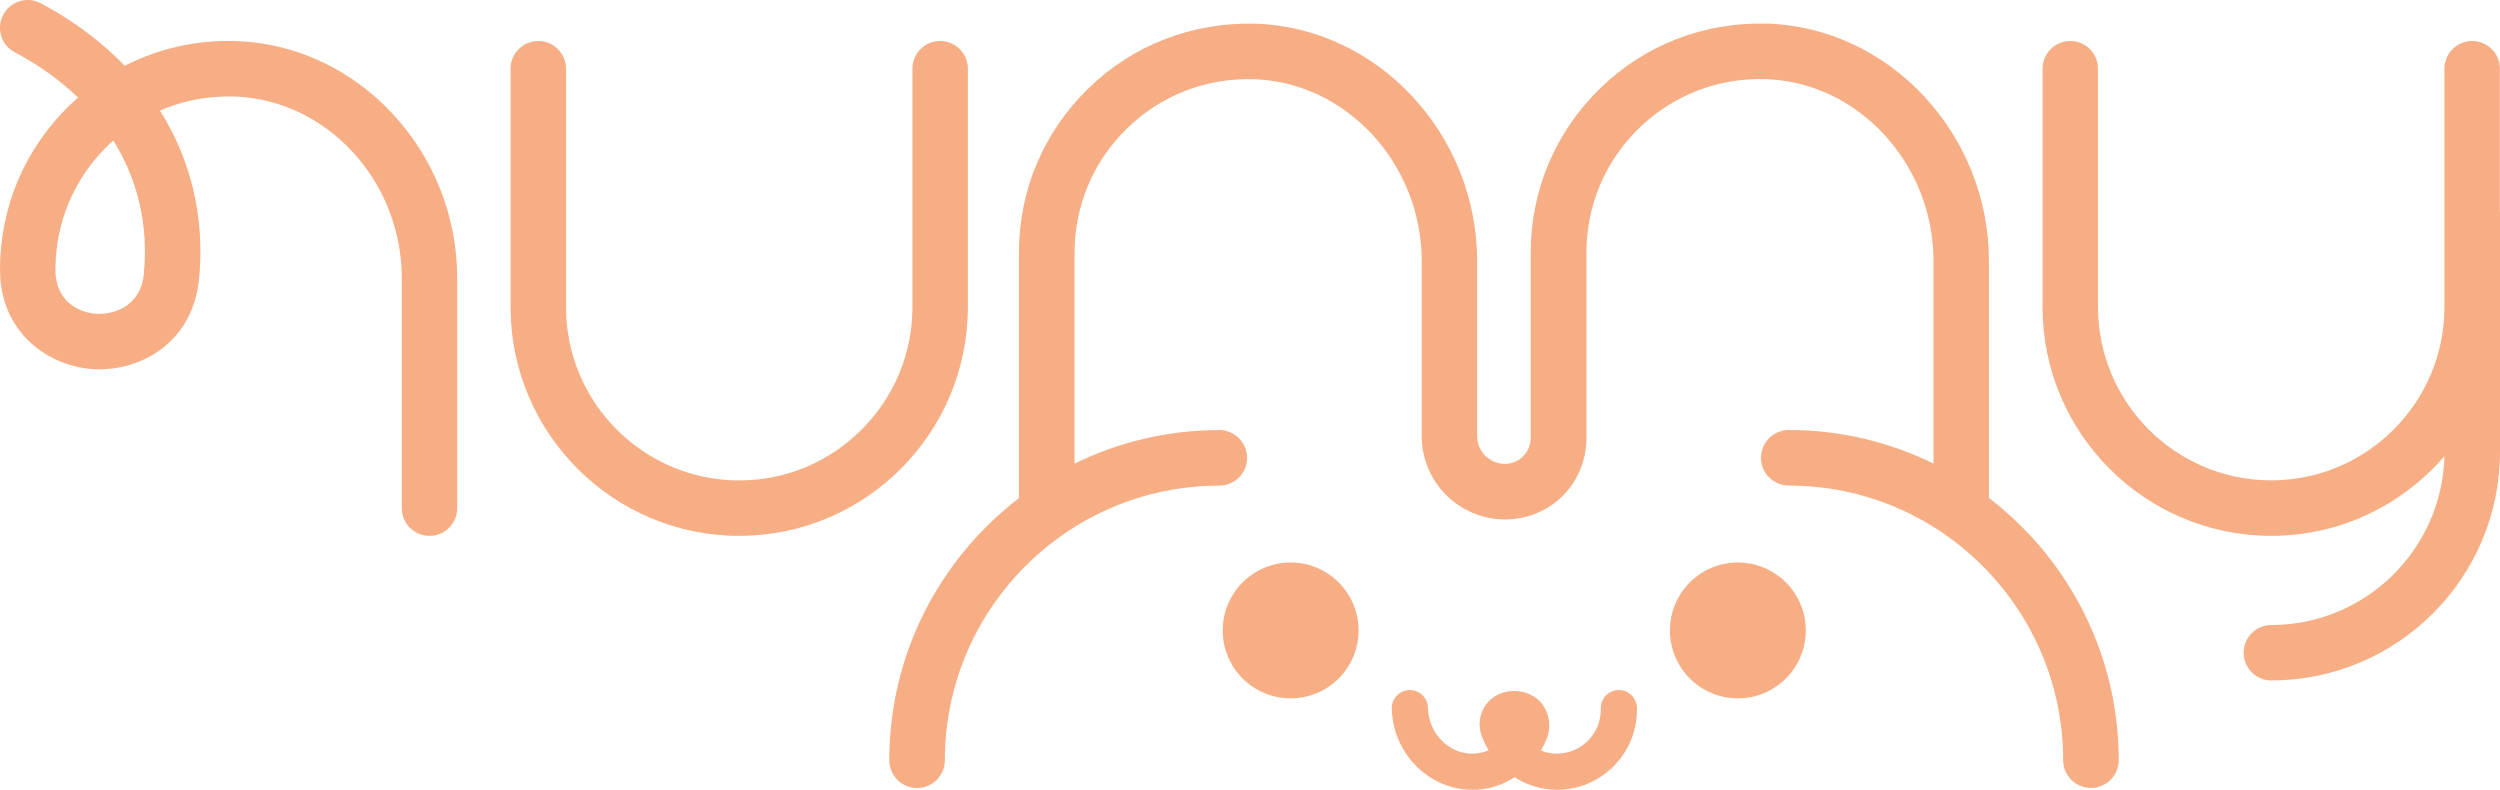
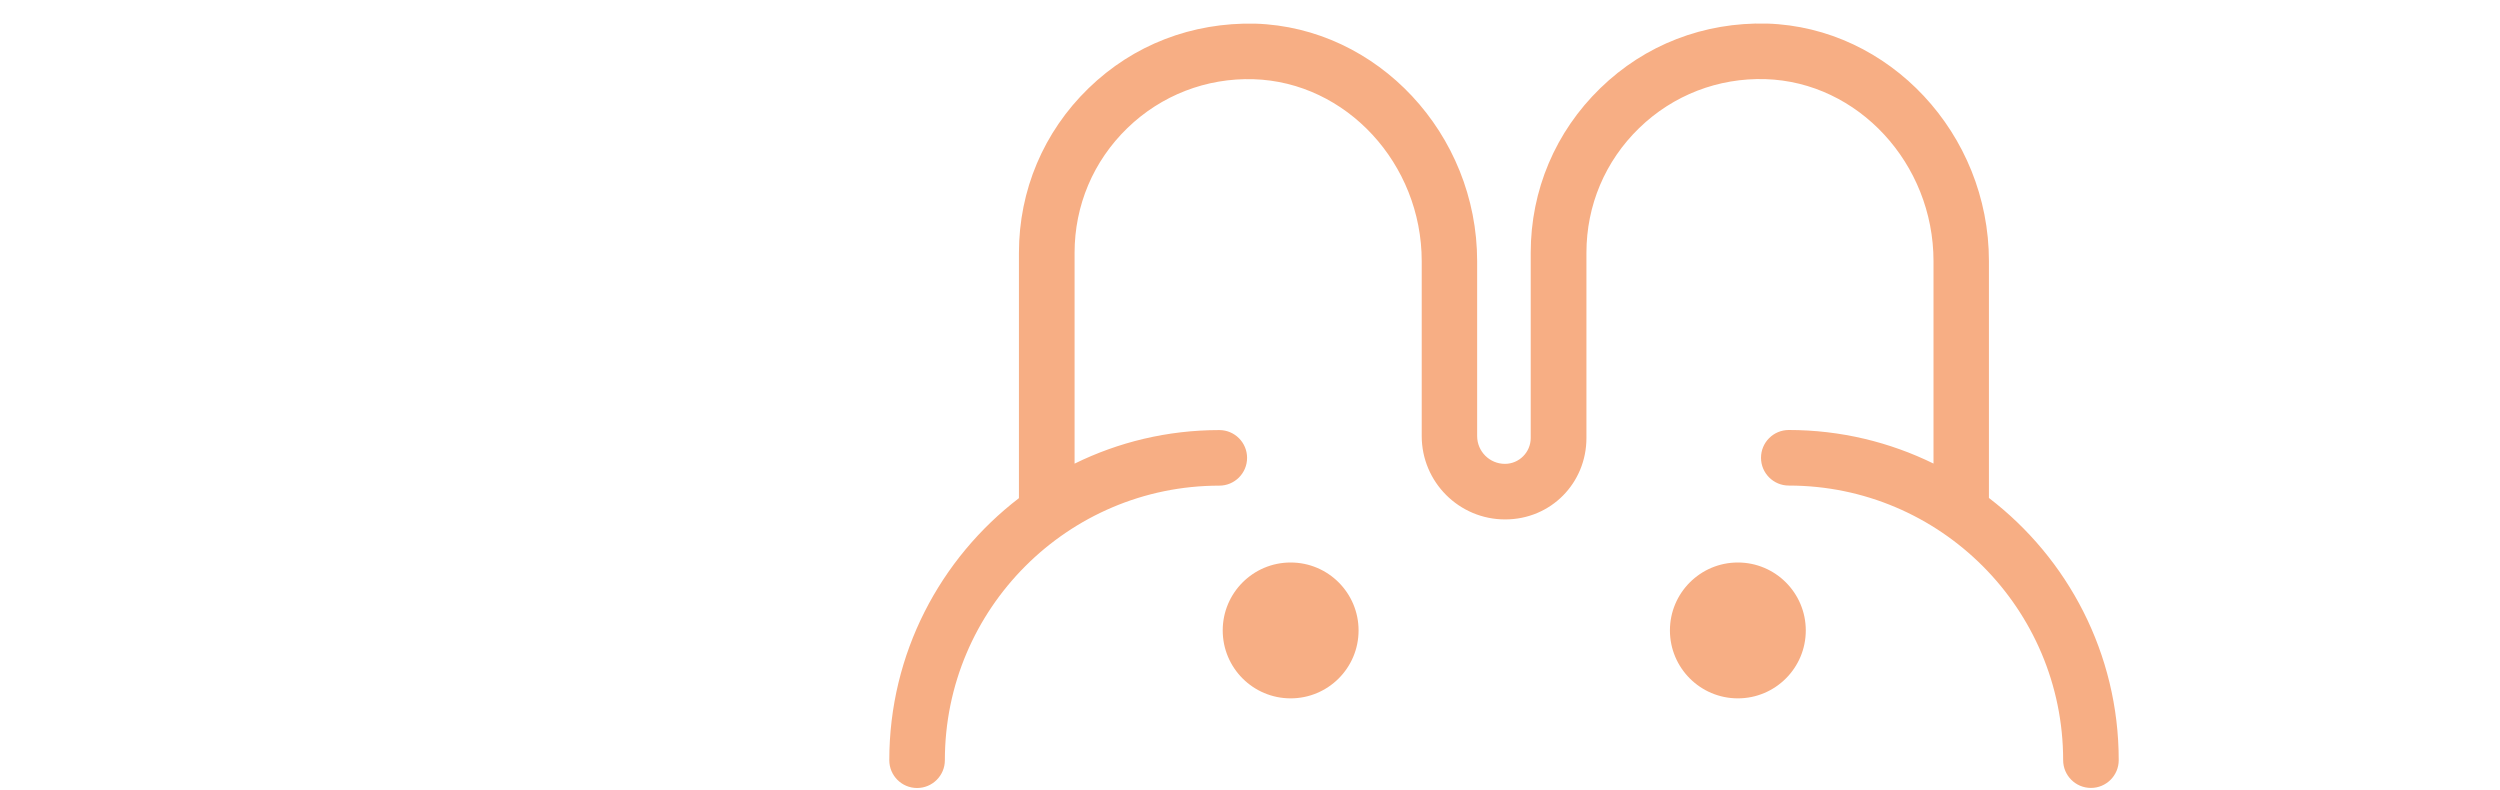
<svg xmlns="http://www.w3.org/2000/svg" viewBox="0 0 350 110.57" data-name="Capa 1" id="Capa_1">
  <defs>
    <style>
      .cls-1 {
        fill: #f7ae84;
      }
    </style>
  </defs>
-   <path d="M32.99,5.74c-5.57-.14-10.79,1.04-15.53,3.47C13.32,4.92,8.83,2.1,5.68.45,3.77-.56,1.44.19.44,2.09s-.26,4.25,1.64,5.24c2.38,1.25,5.7,3.3,8.85,6.33-.41.36-.81.73-1.21,1.11C3.45,20.86,0,29.02,0,37.75s6.68,13.62,13.28,13.94c6.59.3,13.76-3.92,14.59-12.64.52-5.4-.05-10.64-1.68-15.55-.99-2.98-2.3-5.65-3.8-8.03,3.22-1.39,6.74-2.06,10.36-1.96,12.96.39,23.5,11.79,23.5,25.43v32.2c0,2.15,1.74,3.88,3.88,3.88s3.88-1.74,3.88-3.88v-32.2c0-17.79-13.92-32.68-31.03-33.19ZM20.15,38.31c-.42,4.36-3.85,5.69-6.5,5.63-2.72-.13-5.89-1.83-5.89-6.18,0-6.62,2.62-12.8,7.36-17.41.24-.23.48-.46.73-.68,1.18,1.87,2.2,3.96,2.97,6.28,1.29,3.89,1.74,8.05,1.32,12.37Z" class="cls-1" />
-   <path d="M131.62,5.74c-2.15,0-3.88,1.74-3.88,3.88v33.38c0,13.37-10.88,24.26-24.25,24.26s-24.25-10.88-24.25-24.26V9.62c0-2.15-1.74-3.88-3.88-3.88s-3.88,1.74-3.88,3.88v33.38c0,17.66,14.36,32.02,32.01,32.02s32.01-14.36,32.01-32.02V9.62c0-2.15-1.74-3.88-3.88-3.88Z" class="cls-1" />
-   <path d="M349.98,29.45V9.62c0-2.15-1.74-3.88-3.88-3.88s-3.88,1.74-3.88,3.88v33.38c0,13.37-10.88,24.25-24.25,24.25s-24.25-10.88-24.25-24.25V9.62c0-2.15-1.74-3.88-3.88-3.88s-3.88,1.74-3.88,3.88v33.38c0,17.66,14.36,32.02,32.01,32.02,9.69,0,18.38-4.33,24.25-11.16-.33,13.09-11.07,23.64-24.23,23.64-2.15,0-3.88,1.74-3.88,3.88s1.74,3.88,3.88,3.88c17.65,0,32.01-14.36,32.01-32.02V29.87c0-.14,0-.28-.02-.42Z" class="cls-1" />
  <g>
-     <path d="M217.92,110.56h-.03c-2.09,0-4.11-.64-5.83-1.75-1.77,1.12-3.79,1.82-6.02,1.75-6.03-.02-11.05-5.12-11.19-11.37-.03-1.39,1.07-2.55,2.47-2.58.02,0,.04,0,.06,0,1.37,0,2.5,1.09,2.53,2.47.08,3.53,2.84,6.42,6.15,6.43h.02c.82,0,1.61-.16,2.33-.46-.38-.64-.71-1.32-.98-2.04-.53-1.44-.31-3.06.57-4.32,1.84-2.64,6.22-2.58,8.03.06.92,1.35,1.12,3.07.54,4.6-.23.6-.51,1.17-.83,1.72.68.29,1.42.44,2.18.44h.02c1.68,0,3.24-.65,4.41-1.85,1.17-1.2,1.8-2.78,1.76-4.46-.03-1.4,1.07-2.56,2.47-2.59.02,0,.04,0,.06,0,1.37,0,2.5,1.09,2.53,2.47.07,3.06-1.06,5.94-3.2,8.12-2.13,2.17-4.97,3.37-8.02,3.37Z" class="cls-1" />
    <ellipse ry="9.51" rx="9.51" cy="88.26" cx="180.69" class="cls-1" />
    <path d="M243.3,78.75c-5.25,0-9.51,4.26-9.51,9.51s4.26,9.51,9.51,9.51,9.51-4.26,9.51-9.51-4.26-9.51-9.51-9.51Z" class="cls-1" />
    <path d="M278.45,69.73v-33.17c0-17.83-13.95-32.74-31.09-33.26-8.82-.21-17.05,2.95-23.32,9.05-6.28,6.1-9.74,14.28-9.74,23.03v25.94c0,1.99-1.62,3.62-3.61,3.62-2.15,0-3.89-1.74-3.89-3.89v-24.48c0-17.83-13.95-32.74-31.09-33.26-8.83-.19-17.04,2.95-23.32,9.05-6.28,6.1-9.74,14.28-9.74,23.03v34.35c-11.02,8.45-18.15,21.75-18.15,36.69,0,2.15,1.74,3.89,3.89,3.89s3.89-1.74,3.89-3.89c0-21.19,17.23-38.44,38.42-38.44,2.15,0,3.89-1.74,3.89-3.89s-1.74-3.89-3.89-3.89c-7.27,0-14.14,1.69-20.26,4.7v-29.52c0-6.63,2.62-12.83,7.38-17.45,4.76-4.62,11.09-7.05,17.67-6.85,12.99.39,23.55,11.82,23.55,25.48v24.48c0,6.44,5.23,11.67,11.67,11.67s11.39-5.11,11.39-11.4v-25.94c0-6.63,2.62-12.83,7.38-17.45,4.76-4.62,11.08-7.05,17.67-6.85,12.98.39,23.54,11.82,23.54,25.48v28.34c-6.12-3-13-4.7-20.26-4.7-2.15,0-3.89,1.74-3.89,3.89s1.74,3.89,3.89,3.89c21.18,0,38.41,17.24,38.41,38.44,0,2.15,1.74,3.89,3.89,3.89s3.89-1.74,3.89-3.89c0-14.94-7.13-28.24-18.15-36.69Z" class="cls-1" />
  </g>
</svg>